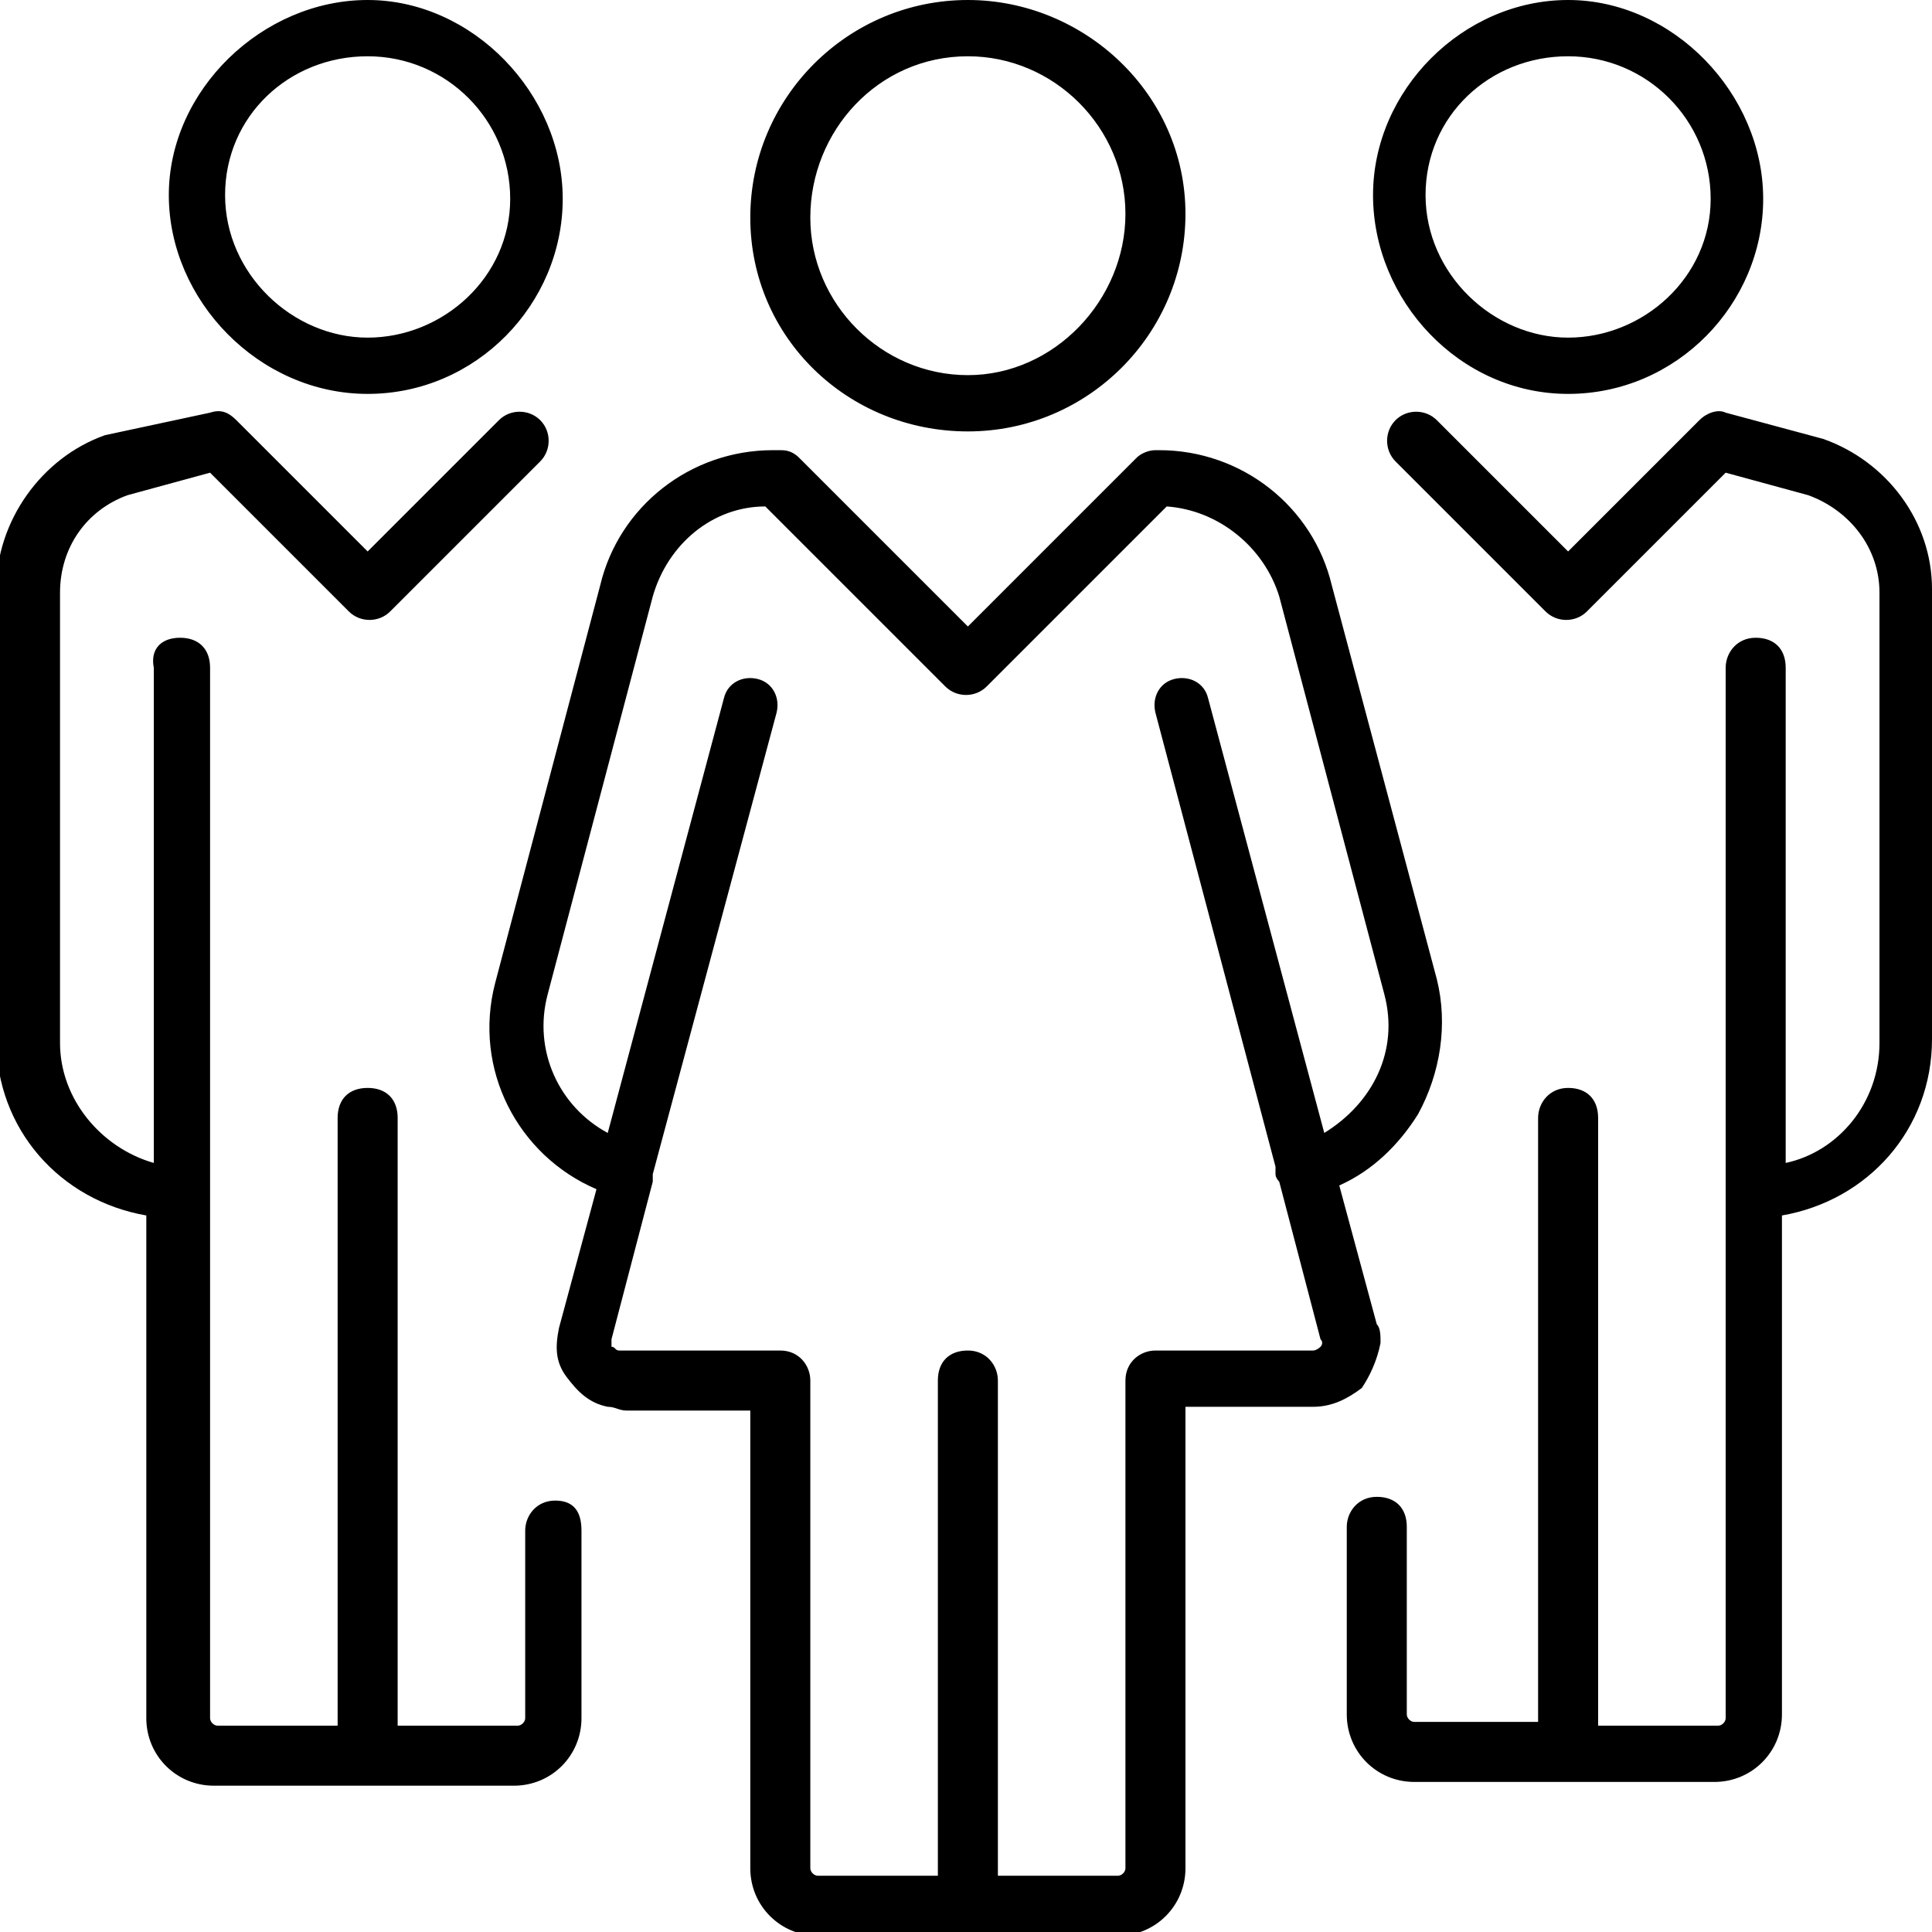
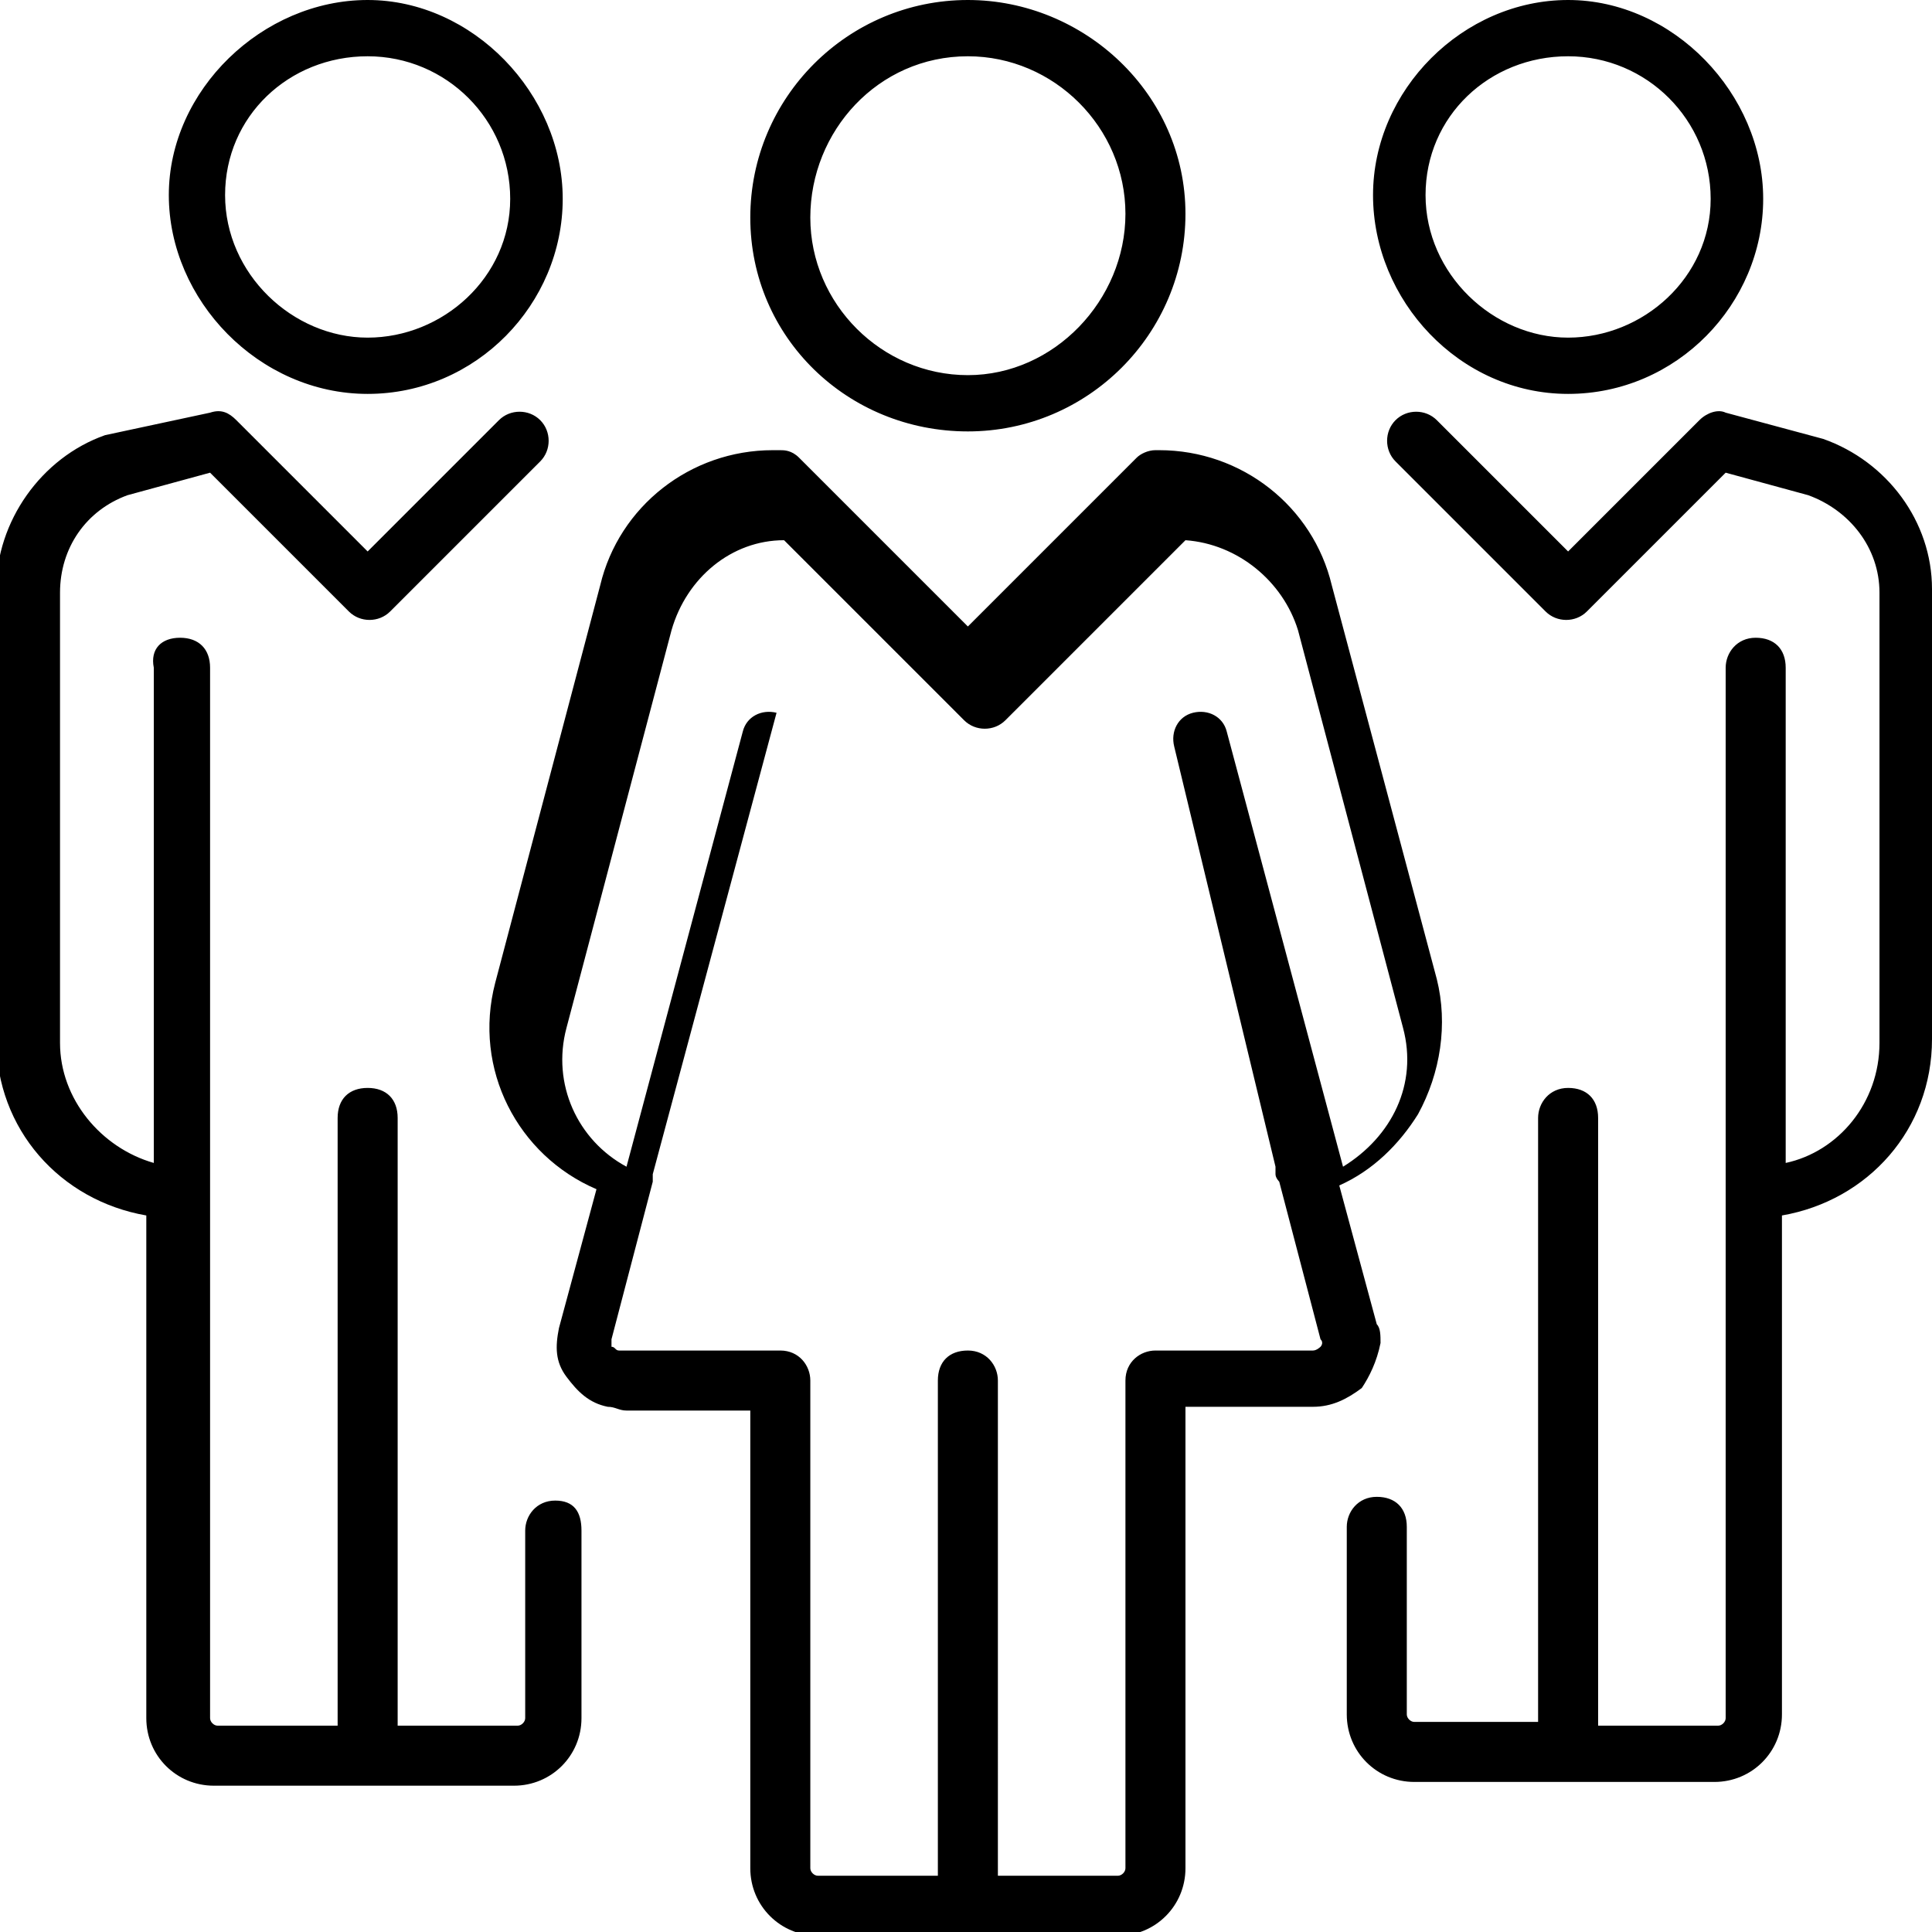
<svg xmlns="http://www.w3.org/2000/svg" x="0px" y="0px" width="51.5px" height="51.5px" viewBox="0 0 51.5 51.5" style="enable-background:new 0 0 51.5 51.5;" xml:space="preserve">
-   <path d="M25.8,11.5c3.2,0,5.8-2.6,5.8-5.8S28.9,0,25.8,0C22.6,0,20,2.6,20,5.8S22.6,11.5,25.8,11.5z M25.8,1.5c2.3,0,4.2,1.9,4.2,4.2S28.1,10,25.8,10c-2.3,0-4.2-1.9-4.2-4.2S23.4,1.5,25.8,1.5z M36.8,35.8c0-0.2,0-0.4-0.1-0.5 l-1-3.7c0.9-0.4,1.6-1.1,2.1-1.9c0.6-1.1,0.8-2.4,0.5-3.6c0,0,0,0,0,0l-2.8-10.5c-0.5-2.1-2.4-3.6-4.6-3.6h-0.1 c-0.2,0-0.4,0.1-0.5,0.2l-4.5,4.5l-4.5-4.5C21.1,12,20.9,12,20.8,12h-0.2c-2.2,0-4.1,1.5-4.6,3.6l-2.8,10.6 c-0.6,2.3,0.6,4.6,2.7,5.5l-1,3.7c-0.1,0.5-0.1,0.9,0.2,1.3s0.6,0.7,1.1,0.8c0.2,0,0.3,0.1,0.5,0.1H20v12.2c0,1,0.8,1.8,1.8,1.8h8 c1,0,1.8-0.8,1.8-1.8V37.5h3.4c0.5,0,0.9-0.2,1.3-0.5C36.5,36.7,36.7,36.3,36.8,35.8z M35.2,35.9c0,0-0.1,0.1-0.2,0.1h-4.2 c-0.4,0-0.8,0.3-0.8,0.8v13c0,0.1-0.1,0.2-0.2,0.2h-3.2V36.8c0-0.4-0.3-0.8-0.8-0.8S25,36.3,25,36.8V50h-3.2c-0.1,0-0.2-0.1-0.2-0.2 v-13c0-0.4-0.3-0.8-0.8-0.8h-4.2c0,0-0.1,0-0.1,0c-0.1,0-0.1-0.1-0.2-0.1c0,0,0-0.1,0-0.2l1.1-4.2c0,0,0-0.1,0-0.1c0,0,0-0.1,0-0.1 l3.3-12.3c0.1-0.4-0.1-0.8-0.5-0.9c-0.4-0.1-0.8,0.1-0.9,0.5l-3.1,11.6c-1.3-0.7-2-2.2-1.6-3.7l2.8-10.6c0.4-1.4,1.6-2.4,3-2.4 l4.8,4.8c0.3,0.3,0.8,0.3,1.1,0l4.8-4.8c1.4,0.1,2.6,1.1,3,2.4l2.8,10.6c0,0,0,0,0,0c0.4,1.5-0.3,2.9-1.6,3.7l-3.1-11.6 c-0.1-0.4-0.5-0.6-0.9-0.5c-0.4,0.1-0.6,0.5-0.5,0.9L34,31.1c0,0.1,0,0.1,0,0.2c0,0.1,0.1,0.2,0.1,0.2l1.1,4.2 C35.3,35.8,35.2,35.9,35.2,35.9z M51.5,15.7v12c0,2.4-1.7,4.3-4,4.7v13.3c0,1-0.8,1.8-1.8,1.8h-8c-1,0-1.8-0.8-1.8-1.8v-5 c0-0.4,0.3-0.8,0.8-0.8s0.8,0.3,0.8,0.8v5c0,0.1,0.1,0.2,0.2,0.2H41V29.8c0-0.4,0.3-0.8,0.8-0.8s0.8,0.3,0.8,0.8V46h3.2 c0.1,0,0.2-0.1,0.2-0.2v-28c0-0.4,0.3-0.8,0.8-0.8s0.8,0.3,0.8,0.8v13.2c1.4-0.3,2.5-1.6,2.5-3.2v-12c0-1.2-0.8-2.2-1.9-2.6L46,12.6 l-3.7,3.7c-0.3,0.3-0.8,0.3-1.1,0l-4-4c-0.3-0.3-0.3-0.8,0-1.1s0.8-0.3,1.1,0l3.5,3.5l3.5-3.5c0.2-0.2,0.5-0.3,0.7-0.2l2.6,0.7 C50.3,12.3,51.5,13.9,51.5,15.7z M41.8,10.5c2.9,0,5.2-2.4,5.2-5.2S44.6,0,41.8,0s-5.2,2.4-5.2,5.2S38.9,10.5,41.8,10.5z M41.8,1.5 c2.1,0,3.8,1.7,3.8,3.8S43.8,9,41.8,9S38,7.3,38,5.2S39.7,1.5,41.8,1.5z M9.8,10.5c2.9,0,5.2-2.4,5.2-5.2S12.6,0,9.8,0 S4.5,2.4,4.5,5.2S6.9,10.5,9.8,10.5z M9.8,1.5c2.1,0,3.8,1.7,3.8,3.8S11.8,9,9.8,9S6,7.3,6,5.2S7.7,1.5,9.8,1.5z M15.5,40.8v5 c0,1-0.8,1.8-1.8,1.8h-8c-1,0-1.8-0.8-1.8-1.8V32.4c-2.3-0.4-4-2.3-4-4.7v-12c0-1.8,1.2-3.5,2.9-4.1L5.6,11c0.3-0.1,0.5,0,0.7,0.2 l3.5,3.5l3.5-3.5c0.3-0.3,0.8-0.3,1.1,0s0.3,0.8,0,1.1l-4,4c-0.3,0.3-0.8,0.3-1.1,0l-3.7-3.7l-2.2,0.6c-1.1,0.4-1.8,1.4-1.8,2.6v12 c0,1.5,1.1,2.8,2.5,3.2V17.8C4,17.3,4.3,17,4.8,17s0.8,0.3,0.8,0.8v28c0,0.1,0.1,0.2,0.2,0.2H9V29.8C9,29.3,9.3,29,9.8,29 s0.8,0.3,0.8,0.8V46h3.2c0.1,0,0.2-0.1,0.2-0.2v-5c0-0.4,0.3-0.8,0.8-0.8S15.5,40.3,15.5,40.8z" />
+   <path d="M25.8,11.5c3.2,0,5.8-2.6,5.8-5.8S28.9,0,25.8,0C22.6,0,20,2.6,20,5.8S22.6,11.5,25.8,11.5z M25.8,1.5c2.3,0,4.2,1.9,4.2,4.2S28.1,10,25.8,10c-2.3,0-4.2-1.9-4.2-4.2S23.4,1.5,25.8,1.5z M36.8,35.8c0-0.2,0-0.4-0.1-0.5 l-1-3.7c0.9-0.4,1.6-1.1,2.1-1.9c0.6-1.1,0.8-2.4,0.5-3.6c0,0,0,0,0,0l-2.8-10.5c-0.5-2.1-2.4-3.6-4.6-3.6h-0.1 c-0.2,0-0.4,0.1-0.5,0.2l-4.5,4.5l-4.5-4.5C21.1,12,20.9,12,20.8,12h-0.2c-2.2,0-4.1,1.5-4.6,3.6l-2.8,10.6 c-0.6,2.3,0.6,4.6,2.7,5.5l-1,3.7c-0.1,0.5-0.1,0.9,0.2,1.3s0.6,0.7,1.1,0.8c0.2,0,0.3,0.1,0.5,0.1H20v12.2c0,1,0.8,1.8,1.8,1.8h8 c1,0,1.8-0.8,1.8-1.8V37.5h3.4c0.5,0,0.9-0.2,1.3-0.5C36.5,36.7,36.7,36.3,36.8,35.8z M35.2,35.9c0,0-0.1,0.1-0.2,0.1h-4.2 c-0.4,0-0.8,0.3-0.8,0.8v13c0,0.1-0.1,0.2-0.2,0.2h-3.2V36.8c0-0.4-0.3-0.8-0.8-0.8S25,36.3,25,36.8V50h-3.2c-0.1,0-0.2-0.1-0.2-0.2 v-13c0-0.4-0.3-0.8-0.8-0.8h-4.2c0,0-0.1,0-0.1,0c-0.1,0-0.1-0.1-0.2-0.1c0,0,0-0.1,0-0.2l1.1-4.2c0,0,0-0.1,0-0.1c0,0,0-0.1,0-0.1 l3.3-12.3c-0.4-0.1-0.8,0.1-0.9,0.5l-3.1,11.6c-1.3-0.7-2-2.2-1.6-3.7l2.8-10.6c0.4-1.4,1.6-2.4,3-2.4 l4.8,4.8c0.3,0.3,0.8,0.3,1.1,0l4.8-4.8c1.4,0.1,2.6,1.1,3,2.4l2.8,10.6c0,0,0,0,0,0c0.4,1.5-0.3,2.9-1.6,3.7l-3.1-11.6 c-0.1-0.4-0.5-0.6-0.9-0.5c-0.4,0.1-0.6,0.5-0.5,0.9L34,31.1c0,0.1,0,0.1,0,0.2c0,0.1,0.1,0.2,0.1,0.2l1.1,4.2 C35.3,35.8,35.2,35.9,35.2,35.9z M51.5,15.7v12c0,2.4-1.7,4.3-4,4.7v13.3c0,1-0.8,1.8-1.8,1.8h-8c-1,0-1.8-0.8-1.8-1.8v-5 c0-0.4,0.3-0.8,0.8-0.8s0.8,0.3,0.8,0.8v5c0,0.1,0.1,0.2,0.2,0.2H41V29.8c0-0.4,0.3-0.8,0.8-0.8s0.8,0.3,0.8,0.8V46h3.2 c0.1,0,0.2-0.1,0.2-0.2v-28c0-0.4,0.3-0.8,0.8-0.8s0.8,0.3,0.8,0.8v13.2c1.4-0.3,2.5-1.6,2.5-3.2v-12c0-1.2-0.8-2.2-1.9-2.6L46,12.6 l-3.7,3.7c-0.3,0.3-0.8,0.3-1.1,0l-4-4c-0.3-0.3-0.3-0.8,0-1.1s0.8-0.3,1.1,0l3.5,3.5l3.5-3.5c0.2-0.2,0.5-0.3,0.7-0.2l2.6,0.7 C50.3,12.3,51.5,13.9,51.5,15.7z M41.8,10.5c2.9,0,5.2-2.4,5.2-5.2S44.6,0,41.8,0s-5.2,2.4-5.2,5.2S38.9,10.5,41.8,10.5z M41.8,1.5 c2.1,0,3.8,1.7,3.8,3.8S43.8,9,41.8,9S38,7.3,38,5.2S39.7,1.5,41.8,1.5z M9.8,10.5c2.9,0,5.2-2.4,5.2-5.2S12.6,0,9.8,0 S4.5,2.4,4.5,5.2S6.9,10.5,9.8,10.5z M9.8,1.5c2.1,0,3.8,1.7,3.8,3.8S11.8,9,9.8,9S6,7.3,6,5.2S7.7,1.5,9.8,1.5z M15.5,40.8v5 c0,1-0.8,1.8-1.8,1.8h-8c-1,0-1.8-0.8-1.8-1.8V32.4c-2.3-0.4-4-2.3-4-4.7v-12c0-1.8,1.2-3.5,2.9-4.1L5.6,11c0.3-0.1,0.5,0,0.7,0.2 l3.5,3.5l3.5-3.5c0.3-0.3,0.8-0.3,1.1,0s0.3,0.8,0,1.1l-4,4c-0.3,0.3-0.8,0.3-1.1,0l-3.7-3.7l-2.2,0.6c-1.1,0.4-1.8,1.4-1.8,2.6v12 c0,1.5,1.1,2.8,2.5,3.2V17.8C4,17.3,4.3,17,4.8,17s0.8,0.3,0.8,0.8v28c0,0.1,0.1,0.2,0.2,0.2H9V29.8C9,29.3,9.3,29,9.8,29 s0.8,0.3,0.8,0.8V46h3.2c0.1,0,0.2-0.1,0.2-0.2v-5c0-0.4,0.3-0.8,0.8-0.8S15.5,40.3,15.5,40.8z" />
</svg>